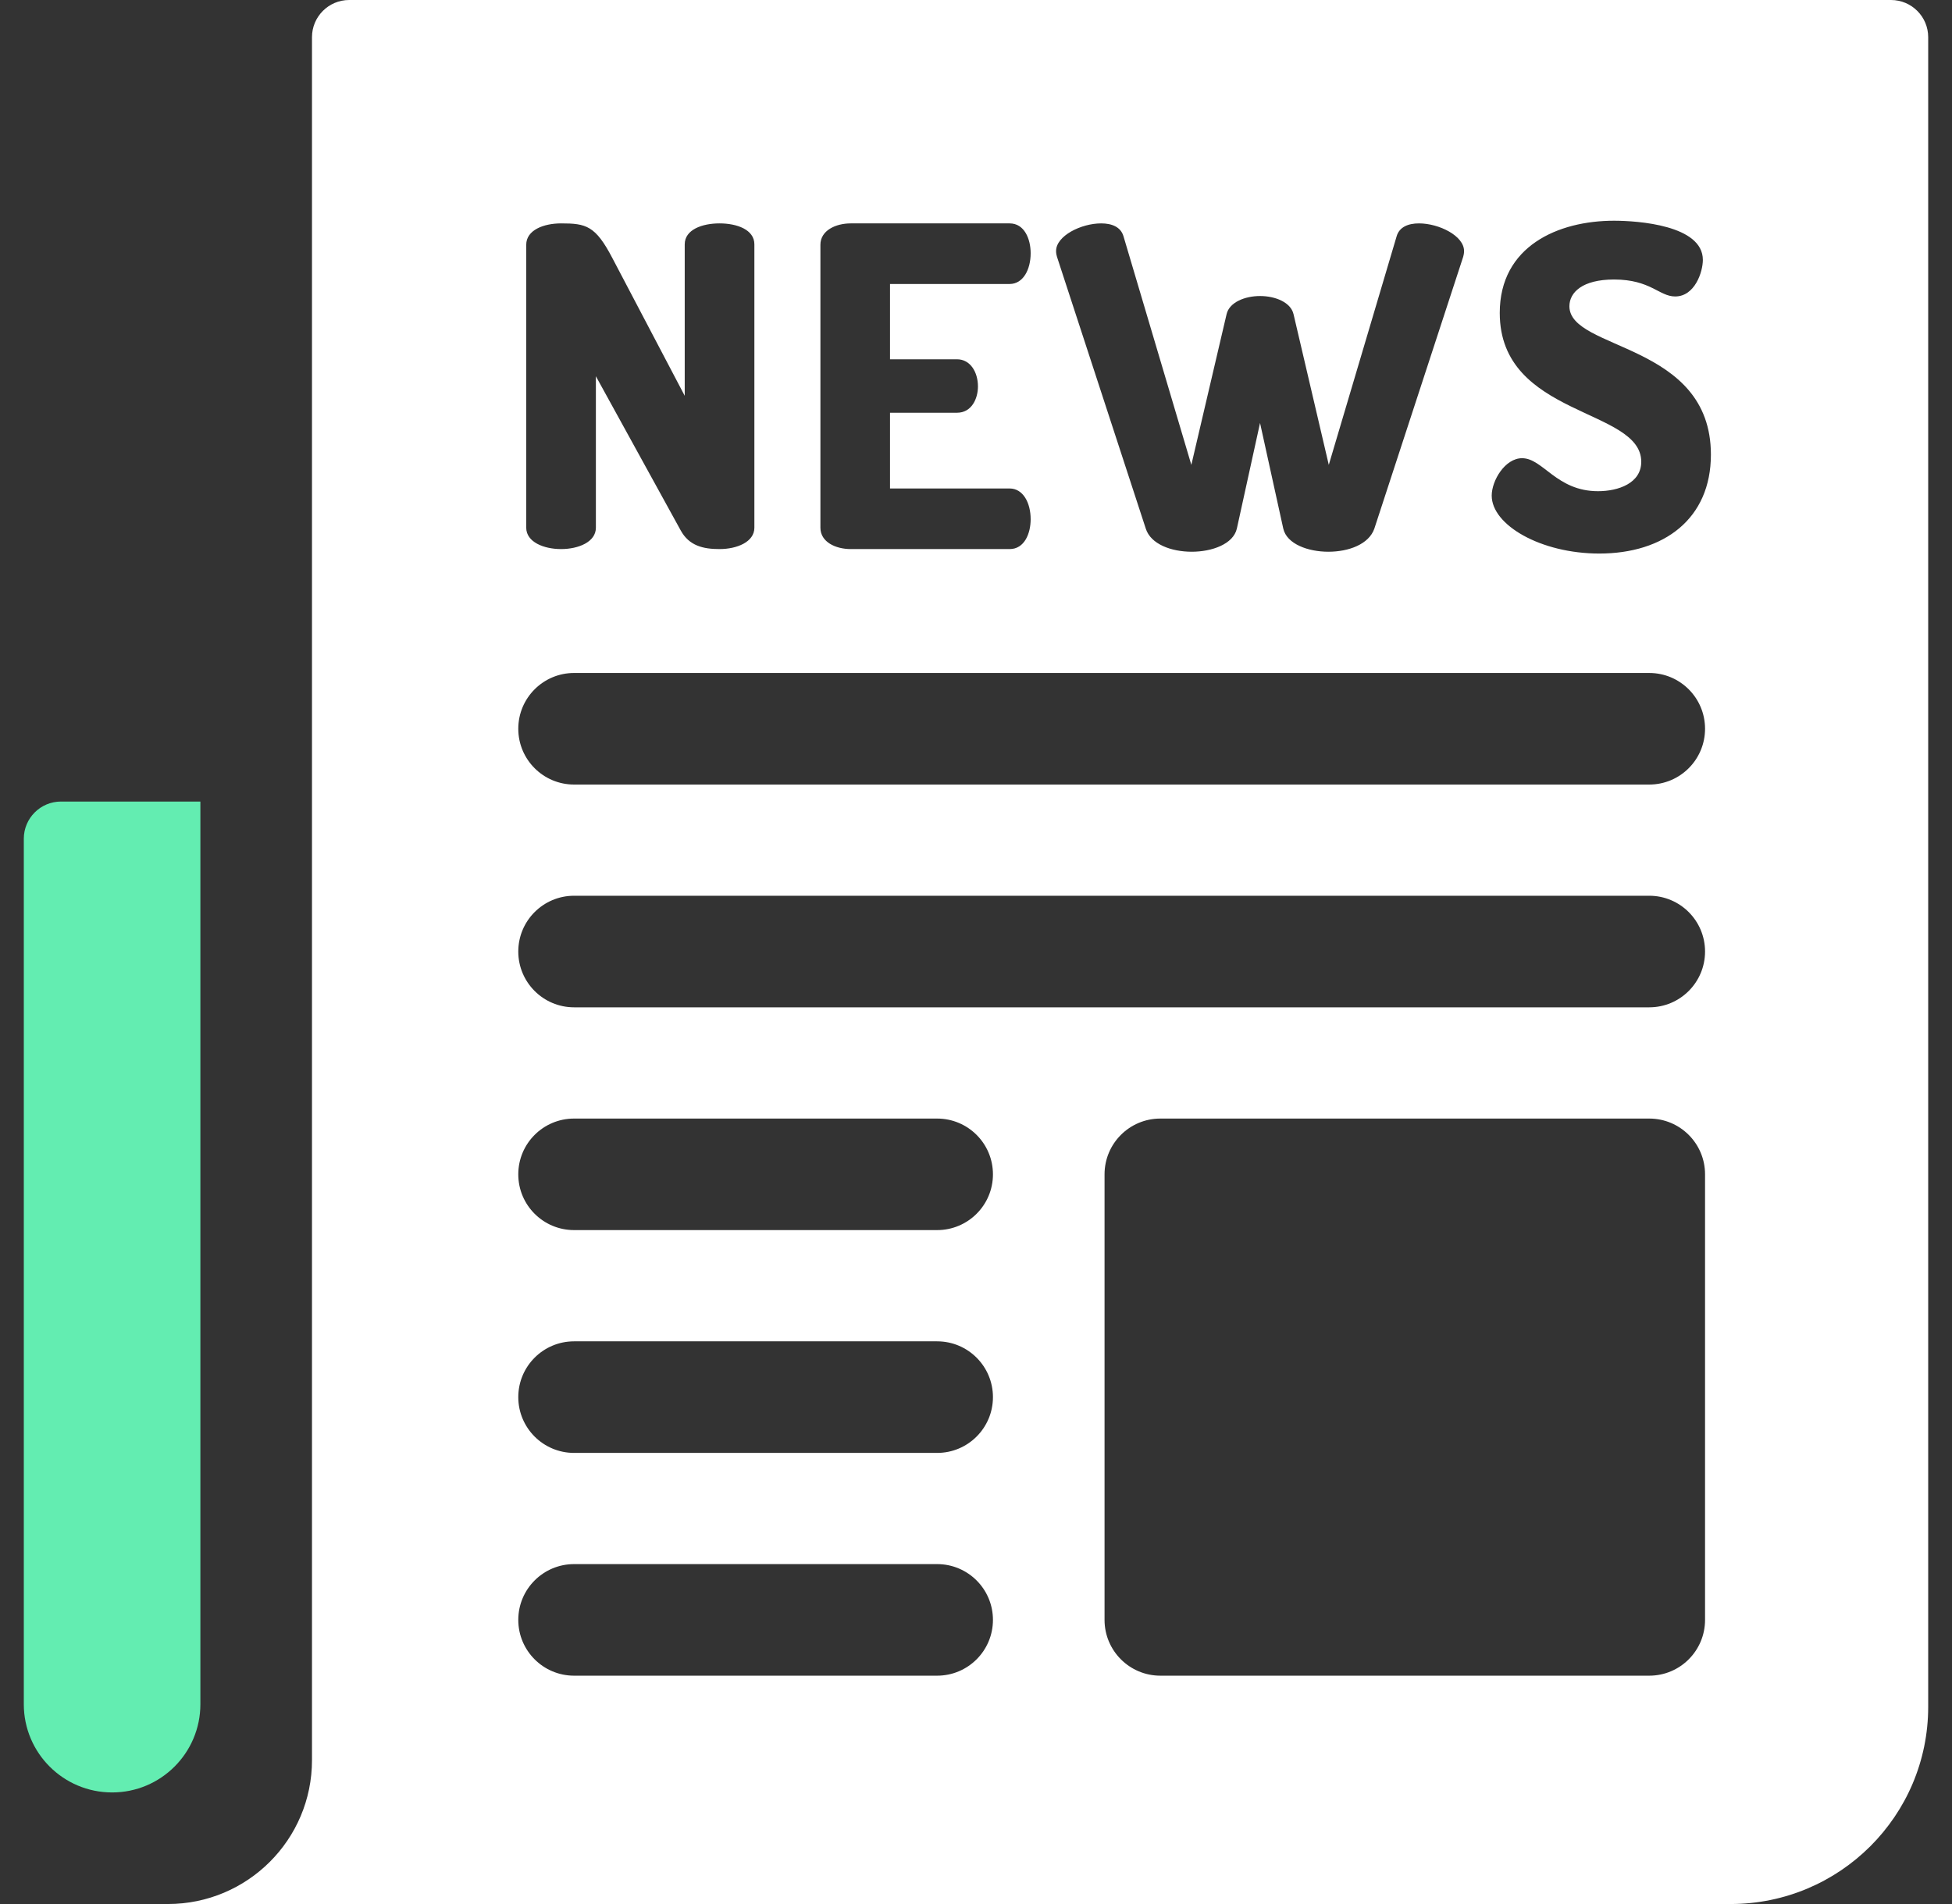
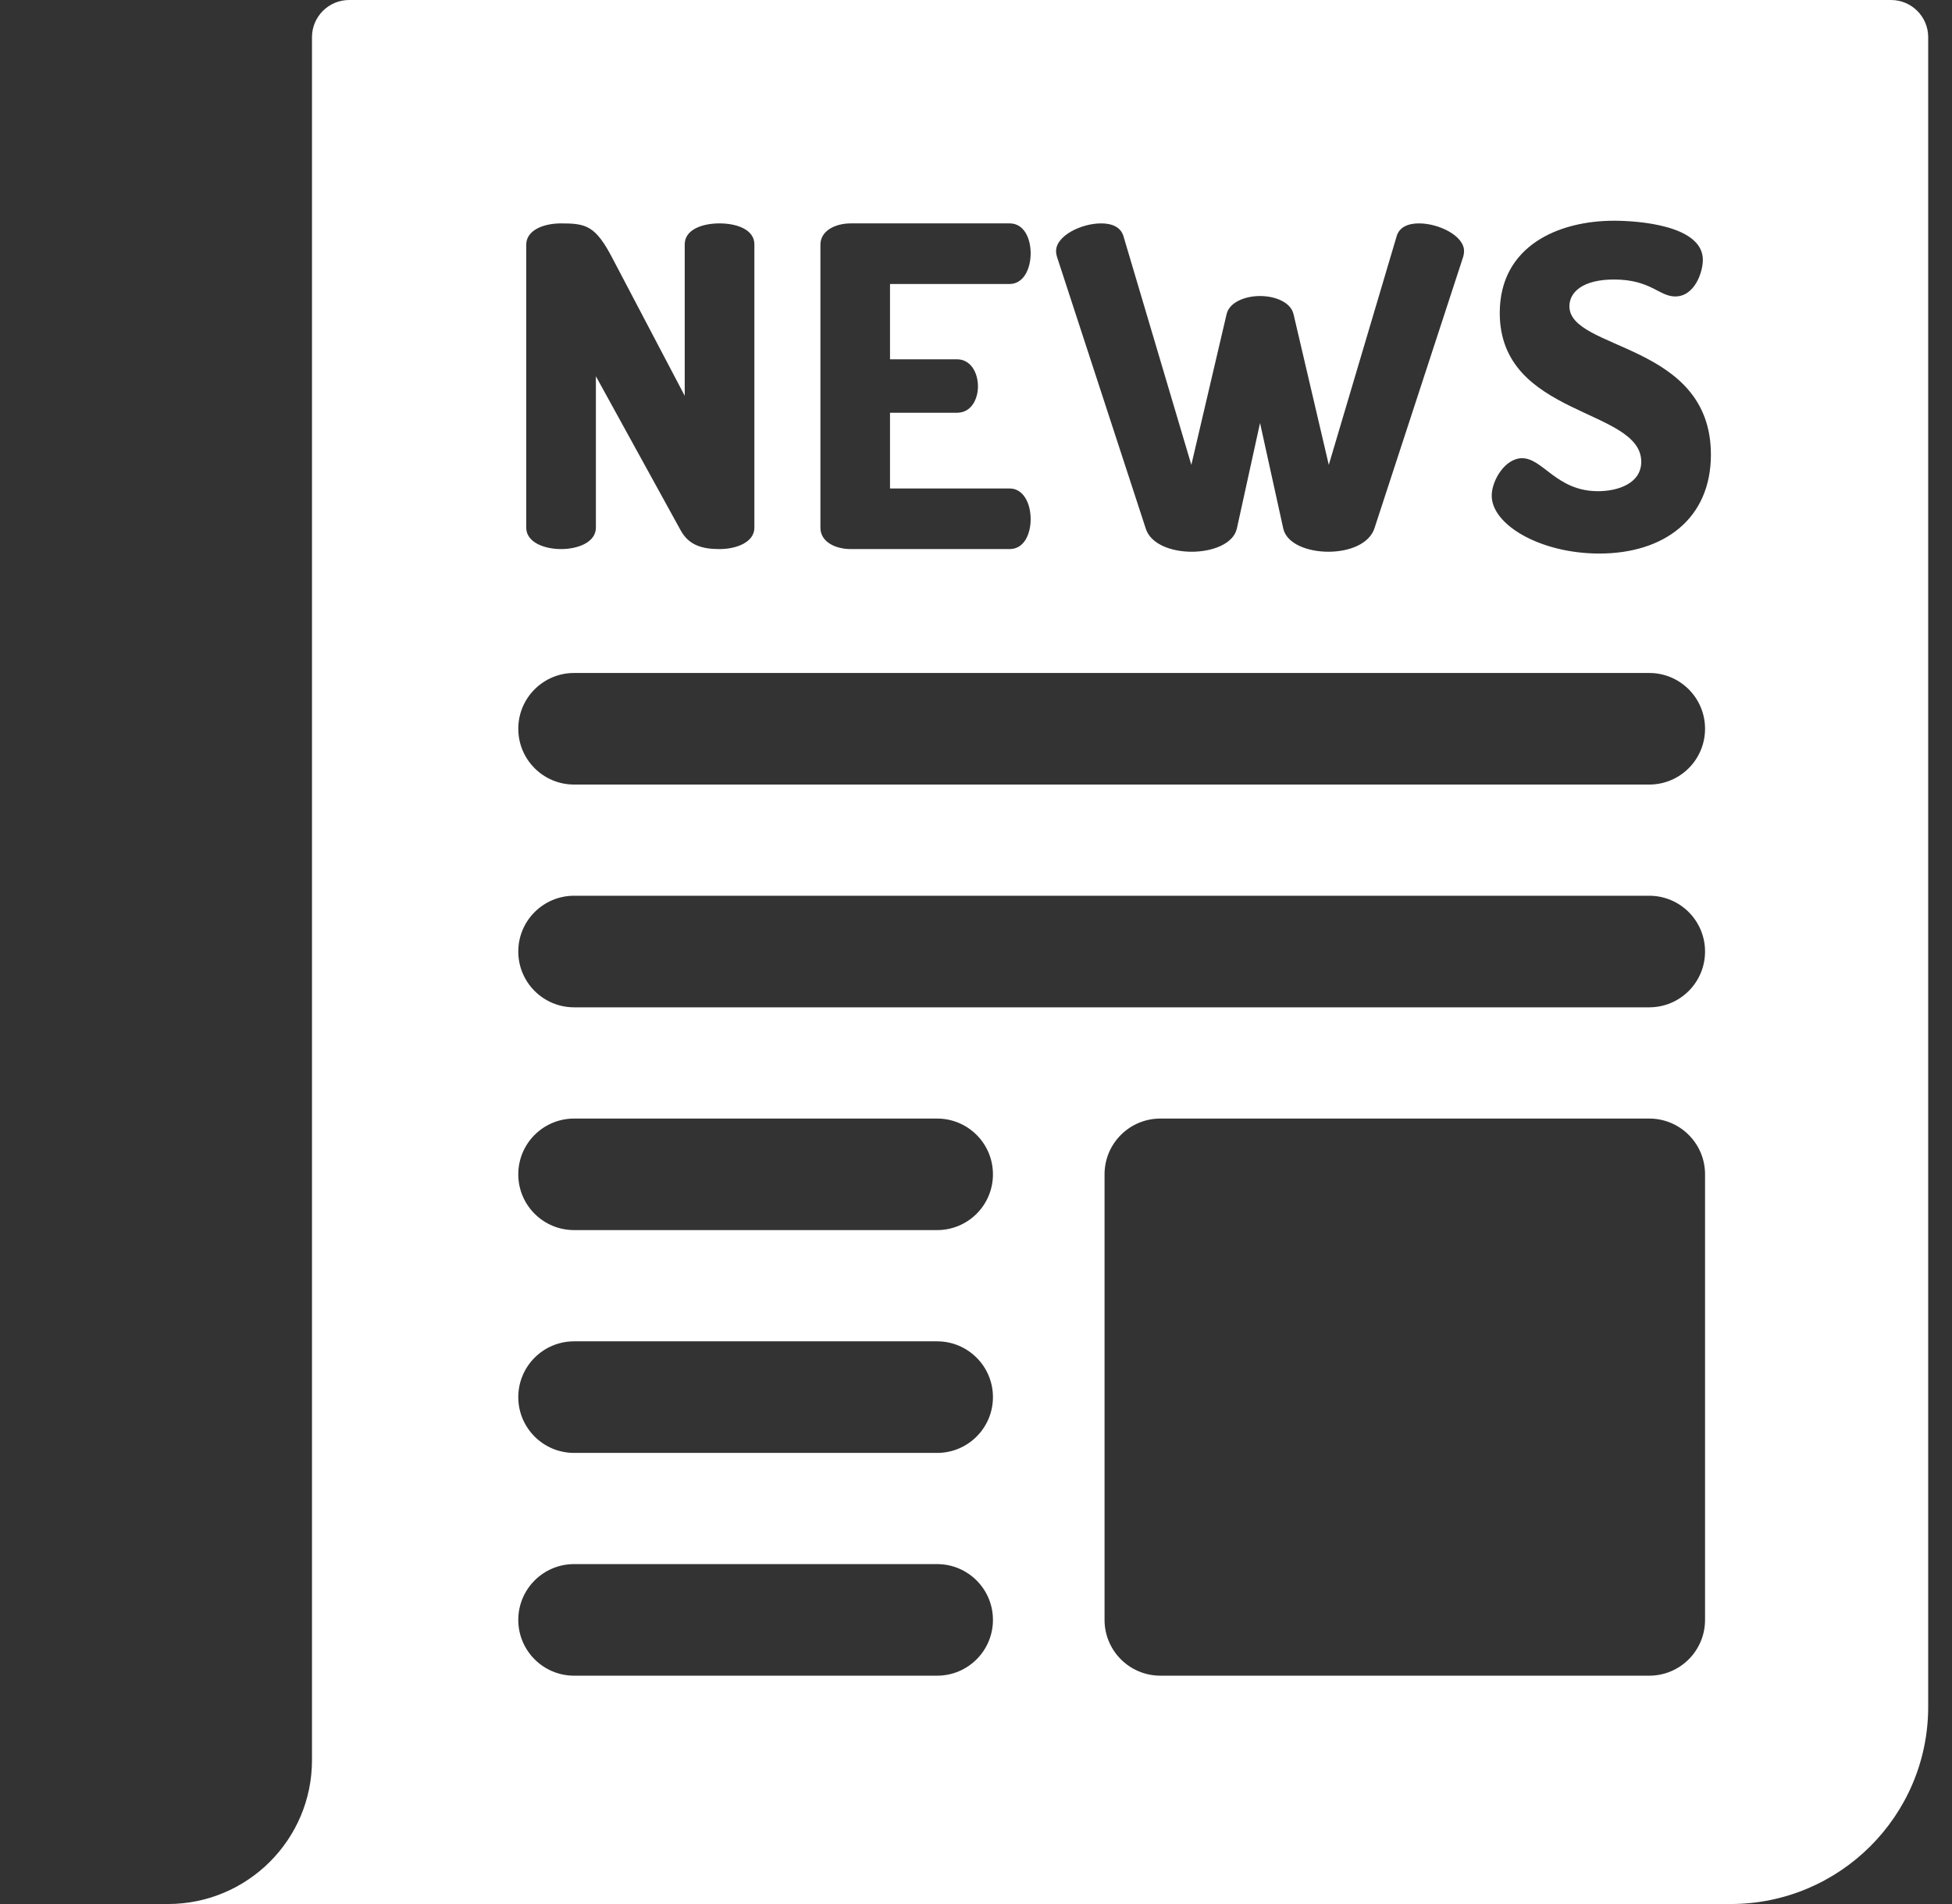
<svg xmlns="http://www.w3.org/2000/svg" width="41" height="40" viewBox="0 0 41 40" fill="none">
  <rect x="0" y="0" width="41" height="40" fill="#333333" stroke="none" />
  <g clip-path="url(#clip0_4901_597)">
-     <path d="M0.5 30.365V35.802C0.5 36.826 1.33 37.656 2.355 37.656C3.379 37.656 4.209 36.826 4.209 35.802V16.839H1.281C0.85 16.839 0.5 17.189 0.5 17.62V30.365Z" fill="#63EDB1" />
    <path d="M39.719 0H7.334C6.903 0 6.553 0.35 6.553 0.781V16.839V34.25V36.978C6.553 38.647 5.198 40 3.526 40H36.35C38.642 40 40.5 38.145 40.5 35.857V0.781C40.5 0.35 40.15 0 39.719 0ZM23.129 4.693C23.354 4.693 23.541 4.768 23.598 4.964L25.023 9.766L25.763 6.602C25.82 6.35 26.148 6.219 26.466 6.219C26.785 6.219 27.113 6.35 27.17 6.602L27.91 9.766L29.335 4.964C29.392 4.768 29.579 4.693 29.804 4.693C30.226 4.693 30.751 4.955 30.751 5.273C30.751 5.32 30.742 5.367 30.733 5.395L28.867 11.105C28.754 11.432 28.332 11.591 27.901 11.591C27.479 11.591 27.029 11.432 26.954 11.105L26.466 8.886L25.979 11.105C25.904 11.432 25.454 11.591 25.032 11.591C24.601 11.591 24.169 11.432 24.066 11.105L22.201 5.395C22.191 5.367 22.182 5.32 22.182 5.273C22.182 4.955 22.707 4.693 23.129 4.693ZM17.232 5.142C17.232 4.843 17.551 4.693 17.869 4.693H21.207C21.517 4.693 21.648 5.021 21.648 5.32C21.648 5.666 21.488 5.966 21.207 5.966H18.694V7.548H20.101C20.382 7.548 20.541 7.819 20.541 8.119C20.541 8.372 20.41 8.671 20.101 8.671H18.694V10.262H21.207C21.488 10.262 21.648 10.562 21.648 10.908C21.648 11.208 21.517 11.535 21.207 11.535H17.869C17.55 11.535 17.232 11.386 17.232 11.086V5.142H17.232ZM11.053 5.142C11.053 4.833 11.419 4.693 11.785 4.693C12.31 4.693 12.507 4.74 12.863 5.423L14.382 8.315V5.133C14.382 4.824 14.748 4.693 15.113 4.693C15.479 4.693 15.845 4.824 15.845 5.133V11.086C15.845 11.386 15.479 11.535 15.113 11.535C14.776 11.535 14.476 11.47 14.297 11.142L12.516 7.904V11.086C12.516 11.386 12.15 11.535 11.785 11.535C11.419 11.535 11.053 11.386 11.053 11.086V5.142H11.053ZM19.684 35.203H12.058C11.411 35.203 10.886 34.678 10.886 34.031C10.886 33.384 11.411 32.859 12.058 32.859H19.684C20.331 32.859 20.856 33.384 20.856 34.031C20.856 34.678 20.331 35.203 19.684 35.203ZM19.684 30.523H12.058C11.411 30.523 10.886 29.998 10.886 29.351C10.886 28.704 11.411 28.179 12.058 28.179H19.684C20.331 28.179 20.856 28.704 20.856 29.351C20.856 29.998 20.331 30.523 19.684 30.523ZM19.684 25.842H12.058C11.411 25.842 10.886 25.318 10.886 24.671C10.886 24.023 11.411 23.499 12.058 23.499H19.684C20.331 23.499 20.856 24.023 20.856 24.671C20.856 25.318 20.331 25.842 19.684 25.842ZM35.813 34.031C35.813 34.678 35.289 35.203 34.641 35.203H24.372C23.725 35.203 23.2 34.678 23.2 34.031V24.671C23.2 24.023 23.725 23.499 24.372 23.499H34.641C35.289 23.499 35.813 24.023 35.813 24.671V34.031ZM34.641 21.162H12.058C11.411 21.162 10.886 20.637 10.886 19.99C10.886 19.343 11.411 18.818 12.058 18.818H34.641C35.289 18.818 35.813 19.343 35.813 19.99C35.813 20.637 35.289 21.162 34.641 21.162ZM34.641 16.482H12.058C11.411 16.482 10.886 15.957 10.886 15.31C10.886 14.663 11.411 14.138 12.058 14.138H34.641C35.289 14.138 35.813 14.663 35.813 15.31C35.813 15.957 35.289 16.482 34.641 16.482ZM33.592 11.629C32.363 11.629 31.332 11.03 31.332 10.412C31.332 10.094 31.613 9.626 31.97 9.626C32.41 9.626 32.692 10.319 33.564 10.319C33.995 10.319 34.473 10.15 34.473 9.701C34.473 8.568 31.501 8.765 31.501 6.574C31.501 5.17 32.729 4.637 33.901 4.637C34.398 4.637 35.767 4.73 35.767 5.46C35.767 5.713 35.598 6.228 35.186 6.228C34.848 6.228 34.67 5.872 33.901 5.872C33.235 5.872 32.964 6.144 32.964 6.434C32.964 7.37 35.936 7.192 35.936 9.551C35.936 10.899 34.951 11.629 33.592 11.629Z" fill="white" />
  </g>
  <defs>
    <clipPath id="clip0_4901_597">
      <rect width="40" height="40" fill="white" transform="translate(0.5)" />
    </clipPath>
  </defs>
</svg>